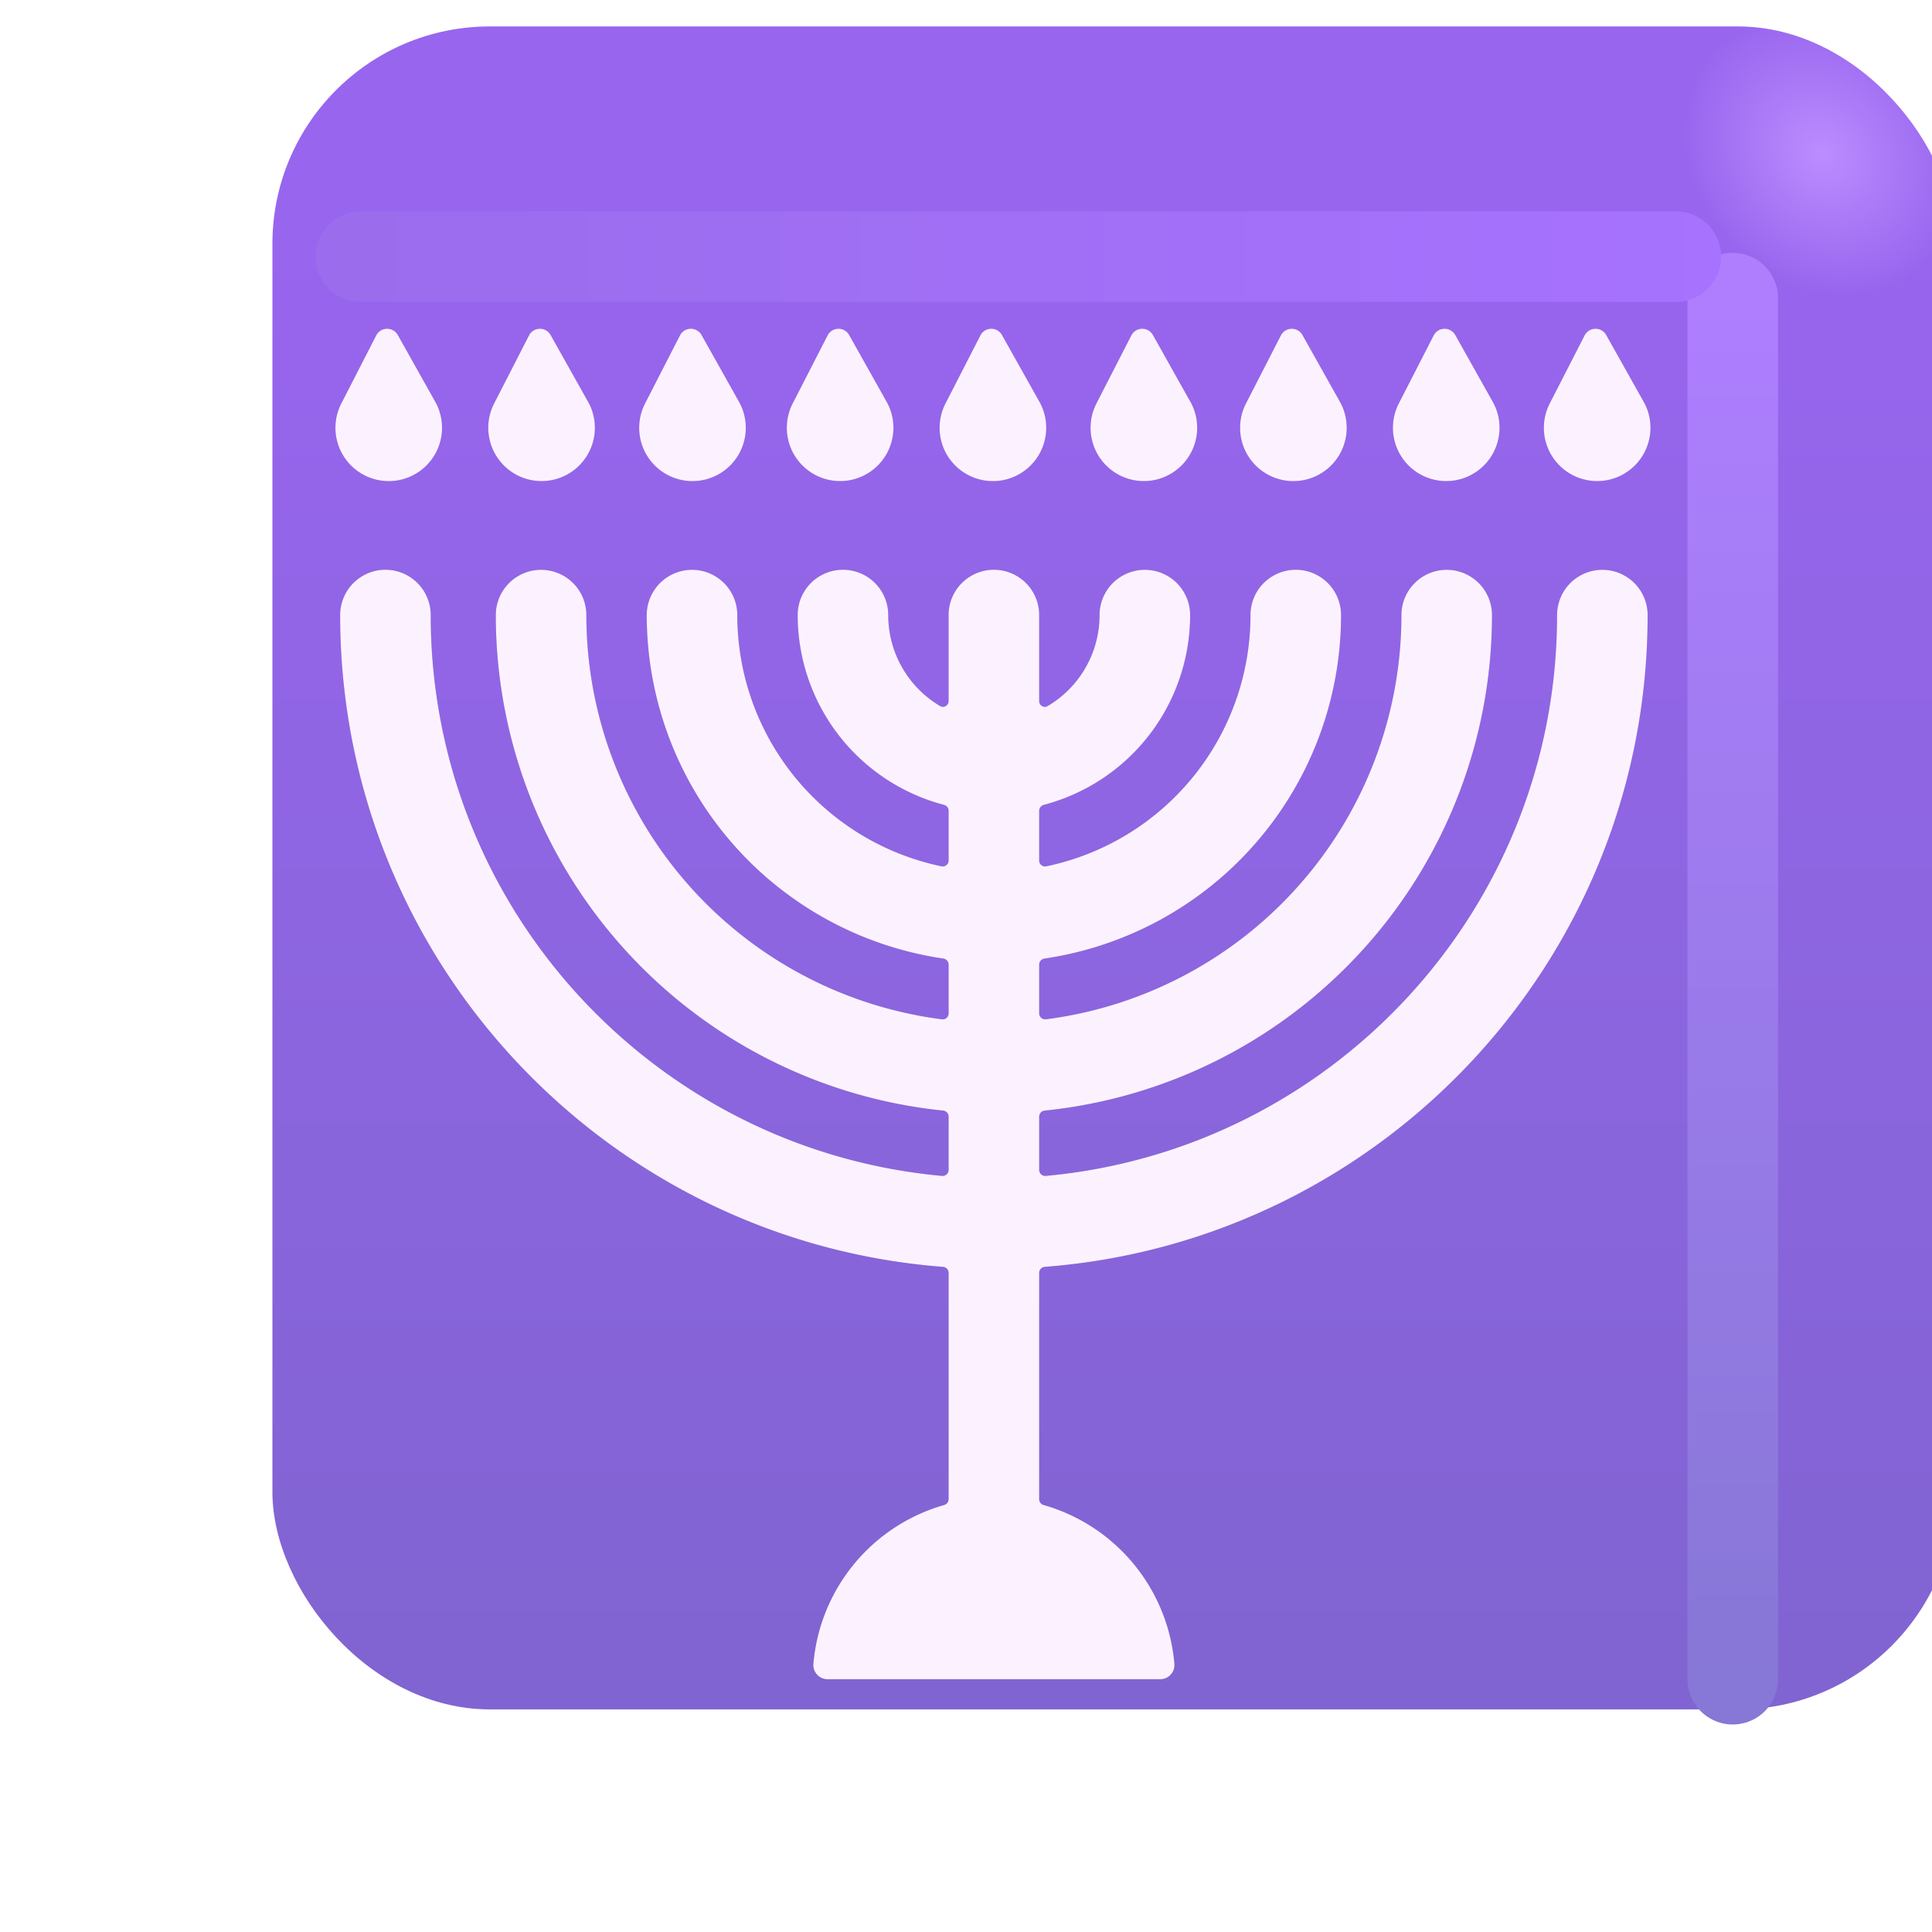
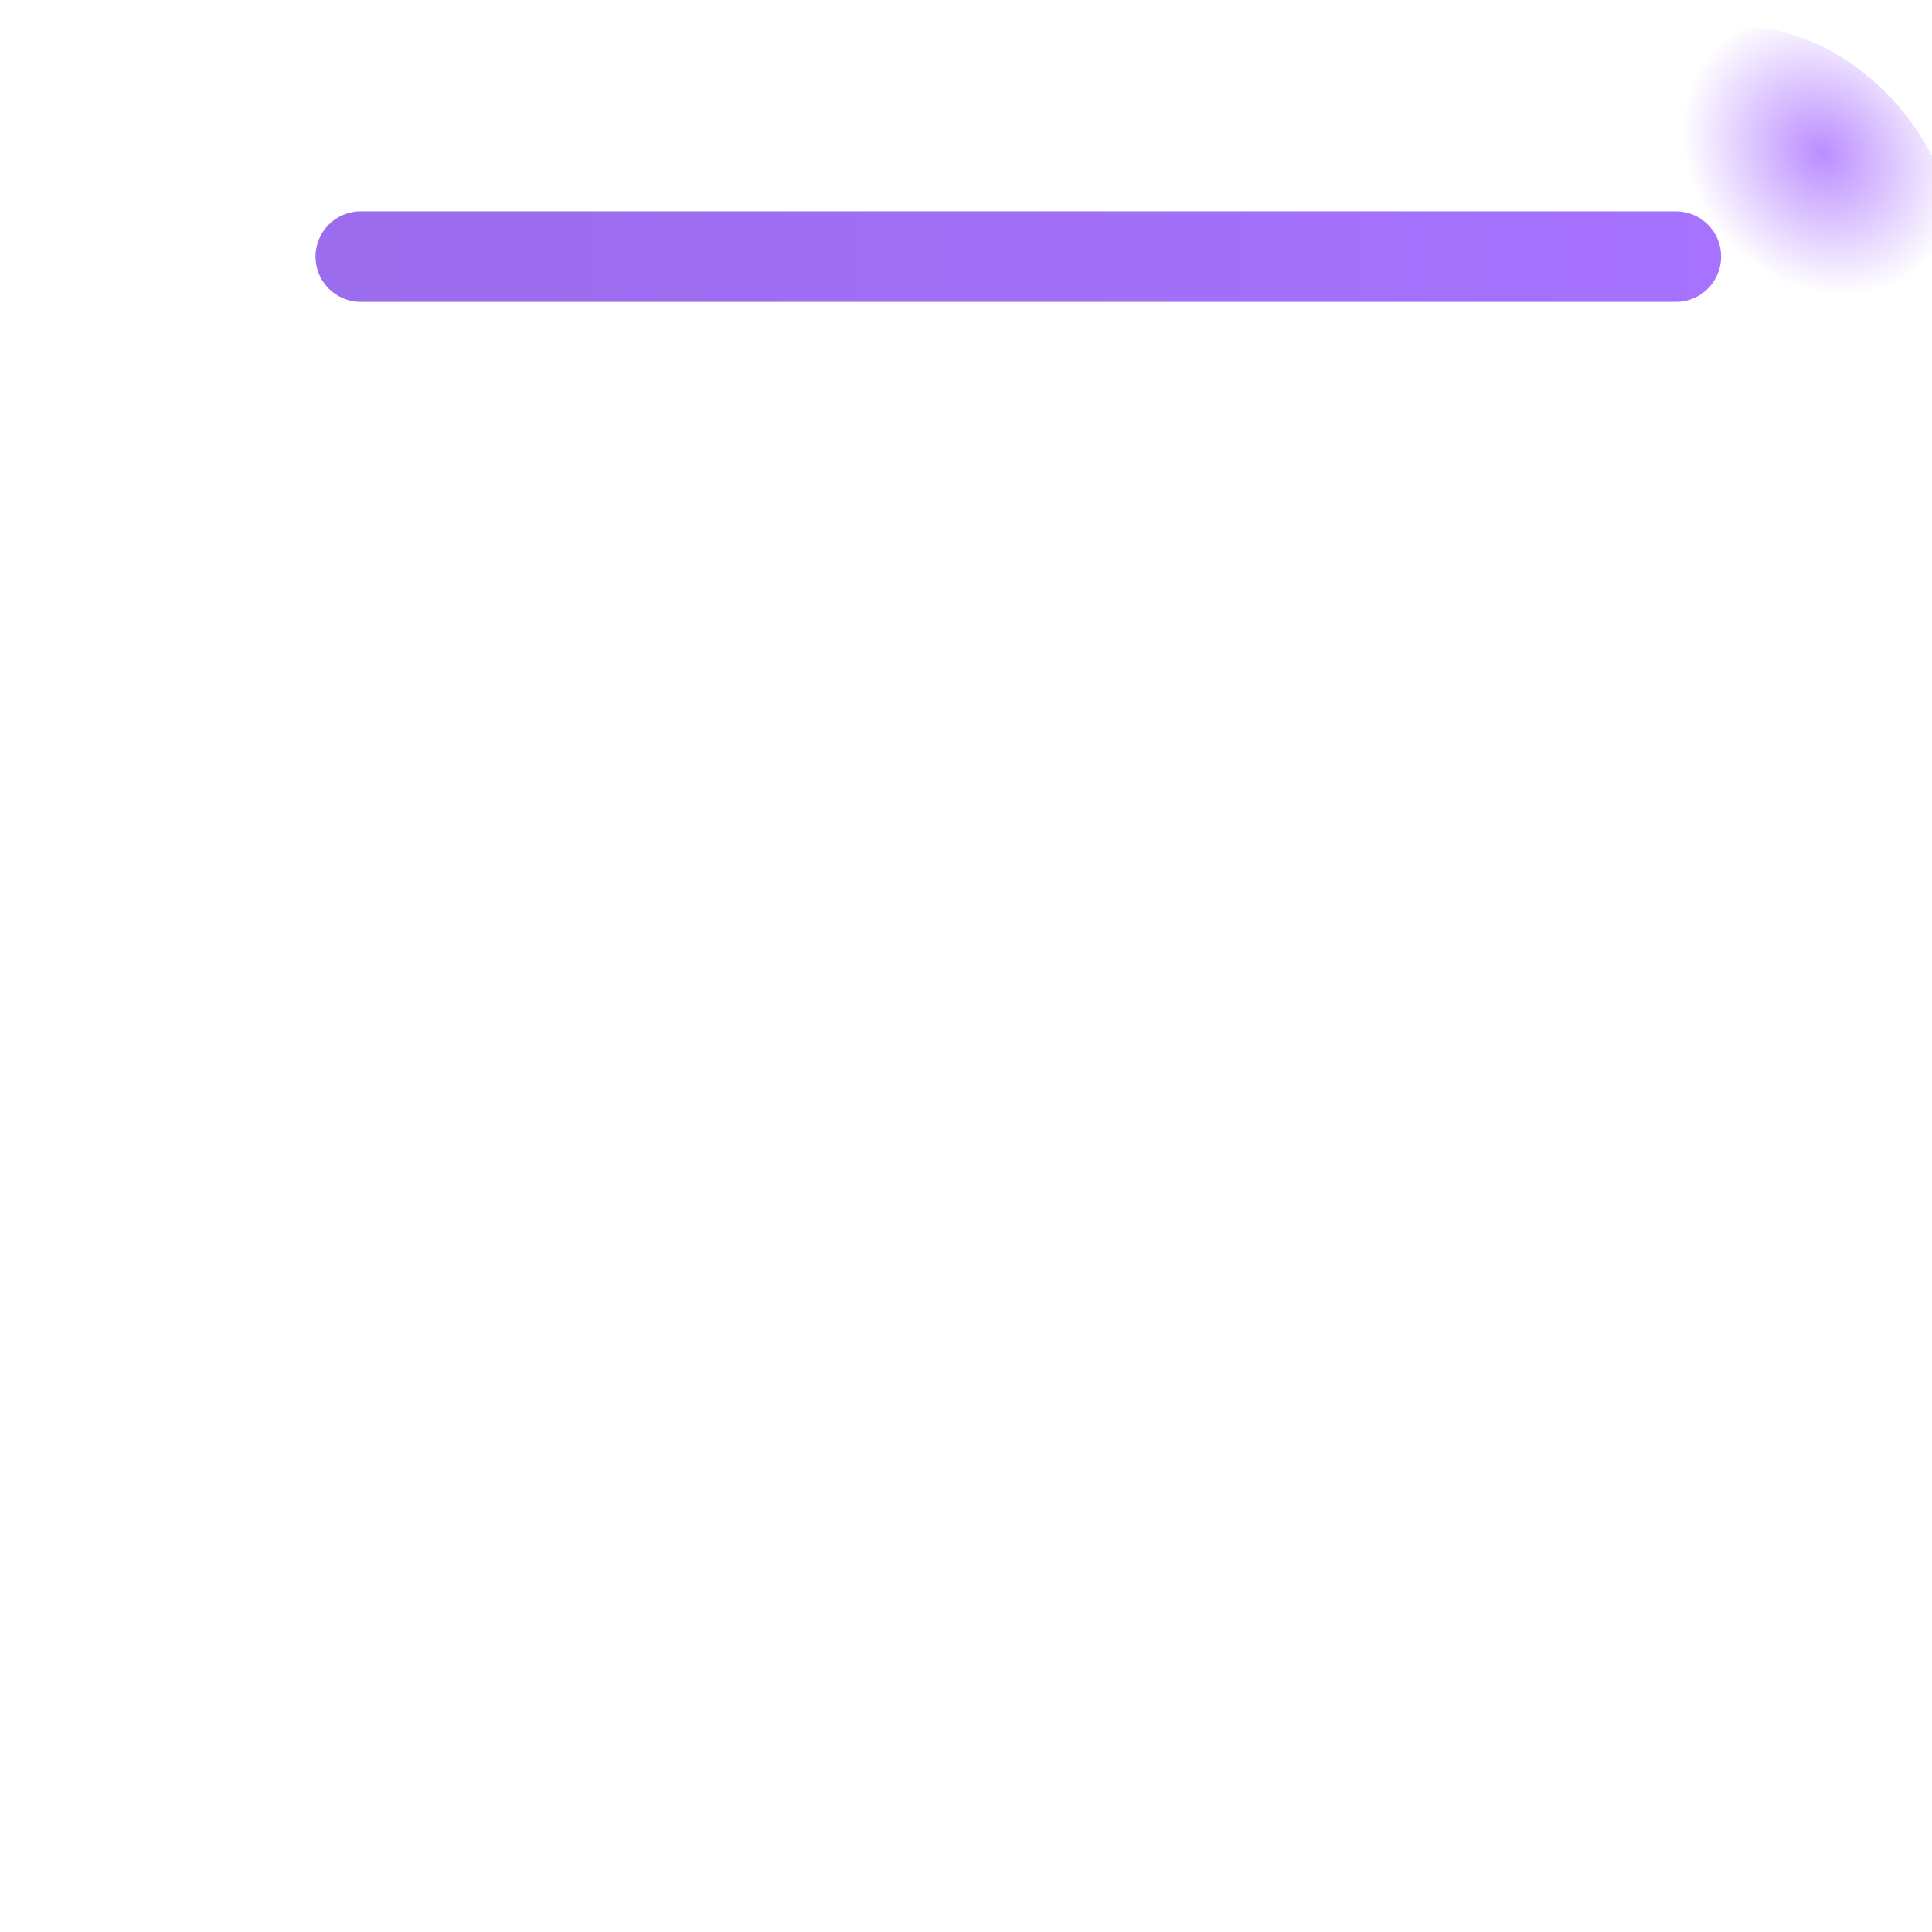
<svg xmlns="http://www.w3.org/2000/svg" fill="none" viewBox="0 0 32 32">
  <g filter="url(#svg-5849f4bb-7f2c-496e-9497-612477a89ca9-a)">
-     <rect width="27.875" height="27.875" x="2.512" y="2.438" fill="url(#svg-c40f88f4-3586-483c-8fd2-0a4dd0324231-b)" rx="3.6" />
    <rect width="27.875" height="27.875" x="2.512" y="2.438" fill="url(#svg-8af4945b-82a2-47ee-946e-5da0d79e404f-c)" rx="3.6" />
  </g>
  <g filter="url(#svg-0d4eee02-1803-43ea-9cf6-c36a6b4e8c10-d)">
-     <path stroke="url(#svg-96ac90eb-6fb7-4bff-8e39-95febd9f829d-e)" stroke-linecap="round" stroke-width="1.5" d="M28.7 4.938v22.875" />
-   </g>
+     </g>
  <g filter="url(#svg-95f3ed1b-d25f-4eb3-82df-32f299f5fc61-f)">
    <path stroke="url(#svg-88426905-ffb2-49a1-81a7-93d96715851b-g)" stroke-linecap="round" stroke-width="1.5" d="M5.976 4.25h21.781" />
  </g>
  <g fill="#6A4EBE" filter="url(#svg-cbbcab71-9d99-454d-8a01-0322bd28f663-h)">
-     <path d="m6.589 5.549.62 1.105a.883.883 0 1 1-1.556.029l.578-1.127a.203.203 0 0 1 .358-.007M9.74 6.654l-.62-1.105a.203.203 0 0 0-.358.007l-.578 1.127a.883.883 0 1 0 1.556-.03M11.62 5.549l.62 1.105a.883.883 0 1 1-1.556.029l.578-1.127a.203.203 0 0 1 .358-.007M19.716 6.654l-.62-1.105a.203.203 0 0 0-.358.007l-.578 1.127a.883.883 0 1 0 1.556-.03M27.224 6.654l-.62-1.105a.203.203 0 0 0-.358.007l-.578 1.127a.883.883 0 1 0 1.556-.03M24.724 6.654l-.62-1.105a.203.203 0 0 0-.358.007l-.578 1.127a.883.883 0 1 0 1.556-.03M16.596 5.549l.62 1.105a.883.883 0 1 1-1.556.029l.578-1.127a.203.203 0 0 1 .358-.007M21.573 5.549l.62 1.105a.883.883 0 1 1-1.556.029l.578-1.127a.203.203 0 0 1 .358-.007M14.685 6.654l-.62-1.105a.203.203 0 0 0-.358.007l-.578 1.127a.883.883 0 1 0 1.556-.03M19.212 27.813a.235.235 0 0 0 .24-.25 3 3 0 0 0-2.165-2.635.1.1 0 0 1-.075-.098v-3.747c0-.052.041-.096.093-.1 5.587-.43 9.985-5.1 9.985-10.795a.75.75 0 0 0-1.5 0c0 4.862-3.72 8.855-8.47 9.289a.1.1 0 0 1-.108-.1v-.882c0-.052.04-.095.091-.1a8.25 8.25 0 0 0 7.409-8.207.75.75 0 0 0-1.5 0 6.75 6.75 0 0 1-5.889 6.695.1.1 0 0 1-.111-.098v-.808c0-.05.038-.093.087-.1a5.75 5.75 0 0 0 4.913-5.69.75.75 0 0 0-1.5 0 4.25 4.25 0 0 1-3.383 4.162.098.098 0 0 1-.117-.097v-.822c0-.047.032-.087.077-.099a3.25 3.25 0 0 0 2.423-3.143.75.75 0 0 0-1.5 0 1.75 1.75 0 0 1-.86 1.507c-.064.037-.14-.01-.14-.084v-1.424a.75.75 0 0 0-1.5 0v1.424c0 .073-.076.121-.14.084a1.75 1.75 0 0 1-.86-1.508.75.75 0 0 0-1.5 0 3.25 3.25 0 0 0 2.423 3.144.1.1 0 0 1 .077.099v.822c0 .062-.056.11-.117.097a4.25 4.25 0 0 1-3.383-4.161.75.75 0 0 0-1.5 0 5.75 5.75 0 0 0 4.913 5.689c.05.007.087.05.087.1v.808c0 .06-.052.106-.111.098a6.75 6.75 0 0 1-5.889-6.695.75.75 0 0 0-1.5 0 8.25 8.25 0 0 0 7.409 8.207.1.1 0 0 1 .091.1v.883a.1.1 0 0 1-.108.099c-4.75-.434-8.47-4.427-8.47-9.29a.75.75 0 0 0-1.5 0c0 5.697 4.399 10.366 9.984 10.796a.1.1 0 0 1 .094.1v3.747c0 .046-.03.086-.075.098a3 3 0 0 0-2.165 2.635.235.235 0 0 0 .24.25z" />
-   </g>
+     </g>
  <g fill="#FCF2FF" filter="url(#svg-24a4c4eb-a3f2-4097-b8a4-d1fde4c1f74e-i)">
-     <path d="m6.589 5.549.62 1.105a.883.883 0 1 1-1.556.029l.578-1.127a.203.203 0 0 1 .358-.007M9.74 6.654l-.62-1.105a.203.203 0 0 0-.358.007l-.578 1.127a.883.883 0 1 0 1.556-.03M11.62 5.549l.62 1.105a.883.883 0 1 1-1.556.029l.578-1.127a.203.203 0 0 1 .358-.007M19.716 6.654l-.62-1.105a.203.203 0 0 0-.358.007l-.578 1.127a.883.883 0 1 0 1.556-.03M27.224 6.654l-.62-1.105a.203.203 0 0 0-.358.007l-.578 1.127a.883.883 0 1 0 1.556-.03M24.724 6.654l-.62-1.105a.203.203 0 0 0-.358.007l-.578 1.127a.883.883 0 1 0 1.556-.03M16.596 5.549l.62 1.105a.883.883 0 1 1-1.556.029l.578-1.127a.203.203 0 0 1 .358-.007M21.573 5.549l.62 1.105a.883.883 0 1 1-1.556.029l.578-1.127a.203.203 0 0 1 .358-.007M14.685 6.654l-.62-1.105a.203.203 0 0 0-.358.007l-.578 1.127a.883.883 0 1 0 1.556-.03M19.212 27.813a.235.235 0 0 0 .24-.25 3 3 0 0 0-2.165-2.635.1.1 0 0 1-.075-.098v-3.747c0-.052.041-.096.093-.1 5.587-.43 9.985-5.1 9.985-10.795a.75.75 0 0 0-1.5 0c0 4.862-3.72 8.855-8.47 9.289a.1.1 0 0 1-.108-.1v-.882c0-.052.04-.095.091-.1a8.25 8.25 0 0 0 7.409-8.207.75.75 0 0 0-1.5 0 6.75 6.75 0 0 1-5.889 6.695.1.1 0 0 1-.111-.098v-.808c0-.05.038-.093.087-.1a5.75 5.75 0 0 0 4.913-5.69.75.75 0 0 0-1.5 0 4.25 4.25 0 0 1-3.383 4.162.098.098 0 0 1-.117-.097v-.822c0-.047.032-.087.077-.099a3.25 3.25 0 0 0 2.423-3.143.75.75 0 0 0-1.5 0 1.75 1.75 0 0 1-.86 1.507c-.064.037-.14-.01-.14-.084v-1.424a.75.75 0 0 0-1.5 0v1.424c0 .073-.076.121-.14.084a1.75 1.75 0 0 1-.86-1.508.75.75 0 0 0-1.5 0 3.25 3.25 0 0 0 2.423 3.144.1.1 0 0 1 .077.099v.822c0 .062-.056.11-.117.097a4.25 4.25 0 0 1-3.383-4.161.75.75 0 0 0-1.5 0 5.75 5.75 0 0 0 4.913 5.689c.05.007.087.05.087.1v.808c0 .06-.052.106-.111.098a6.75 6.75 0 0 1-5.889-6.695.75.75 0 0 0-1.5 0 8.25 8.25 0 0 0 7.409 8.207.1.1 0 0 1 .091.1v.883a.1.1 0 0 1-.108.099c-4.75-.434-8.47-4.427-8.47-9.29a.75.75 0 0 0-1.5 0c0 5.697 4.399 10.366 9.984 10.796a.1.1 0 0 1 .094.1v3.747c0 .046-.03.086-.075.098a3 3 0 0 0-2.165 2.635.235.235 0 0 0 .24.25z" />
-   </g>
+     </g>
  <defs>
    <filter id="svg-5849f4bb-7f2c-496e-9497-612477a89ca9-a" width="29.875" height="28.875" x="2.512" y="1.438" color-interpolation-filters="sRGB" filterUnits="userSpaceOnUse">
      <feFlood flood-opacity="0" result="BackgroundImageFix" />
      <feBlend in="SourceGraphic" in2="BackgroundImageFix" result="shape" />
      <feColorMatrix in="SourceAlpha" result="hardAlpha" values="0 0 0 0 0 0 0 0 0 0 0 0 0 0 0 0 0 0 127 0" />
      <feOffset dx="2" dy="-1" />
      <feGaussianBlur stdDeviation="1.5" />
      <feComposite in2="hardAlpha" k2="-1" k3="1" operator="arithmetic" />
      <feColorMatrix values="0 0 0 0 0.298 0 0 0 0 0.235 0 0 0 0 0.6 0 0 0 1 0" />
      <feBlend in2="shape" result="effect1_innerShadow_18590_1109" />
      <feColorMatrix in="SourceAlpha" result="hardAlpha" values="0 0 0 0 0 0 0 0 0 0 0 0 0 0 0 0 0 0 127 0" />
      <feOffset dy="-1" />
      <feGaussianBlur stdDeviation="1.5" />
      <feComposite in2="hardAlpha" k2="-1" k3="1" operator="arithmetic" />
      <feColorMatrix values="0 0 0 0 0.353 0 0 0 0 0.212 0 0 0 0 0.71 0 0 0 1 0" />
      <feBlend in2="effect1_innerShadow_18590_1109" result="effect2_innerShadow_18590_1109" />
    </filter>
    <filter id="svg-0d4eee02-1803-43ea-9cf6-c36a6b4e8c10-d" width="5.5" height="28.375" x="25.95" y="2.188" color-interpolation-filters="sRGB" filterUnits="userSpaceOnUse">
      <feFlood flood-opacity="0" result="BackgroundImageFix" />
      <feBlend in="SourceGraphic" in2="BackgroundImageFix" result="shape" />
      <feGaussianBlur result="effect1_foregroundBlur_18590_1109" stdDeviation="1" />
    </filter>
    <filter id="svg-95f3ed1b-d25f-4eb3-82df-32f299f5fc61-f" width="27.281" height="5.5" x="3.226" y="1.5" color-interpolation-filters="sRGB" filterUnits="userSpaceOnUse">
      <feFlood flood-opacity="0" result="BackgroundImageFix" />
      <feBlend in="SourceGraphic" in2="BackgroundImageFix" result="shape" />
      <feGaussianBlur result="effect1_foregroundBlur_18590_1109" stdDeviation="1" />
    </filter>
    <filter id="svg-cbbcab71-9d99-454d-8a01-0322bd28f663-h" width="23.784" height="24.367" x="4.554" y="4.445" color-interpolation-filters="sRGB" filterUnits="userSpaceOnUse">
      <feFlood flood-opacity="0" result="BackgroundImageFix" />
      <feBlend in="SourceGraphic" in2="BackgroundImageFix" result="shape" />
      <feGaussianBlur result="effect1_foregroundBlur_18590_1109" stdDeviation=".5" />
    </filter>
    <filter id="svg-24a4c4eb-a3f2-4097-b8a4-d1fde4c1f74e-i" width="22.584" height="23.167" x="5.154" y="5.045" color-interpolation-filters="sRGB" filterUnits="userSpaceOnUse">
      <feFlood flood-opacity="0" result="BackgroundImageFix" />
      <feBlend in="SourceGraphic" in2="BackgroundImageFix" result="shape" />
      <feColorMatrix in="SourceAlpha" result="hardAlpha" values="0 0 0 0 0 0 0 0 0 0 0 0 0 0 0 0 0 0 127 0" />
      <feOffset dx="-.4" dy=".4" />
      <feGaussianBlur stdDeviation=".375" />
      <feComposite in2="hardAlpha" k2="-1" k3="1" operator="arithmetic" />
      <feColorMatrix values="0 0 0 0 0.914 0 0 0 0 0.886 0 0 0 0 0.969 0 0 0 1 0" />
      <feBlend in2="shape" result="effect1_innerShadow_18590_1109" />
      <feColorMatrix in="SourceAlpha" result="hardAlpha" values="0 0 0 0 0 0 0 0 0 0 0 0 0 0 0 0 0 0 127 0" />
      <feOffset dx=".4" dy="-.4" />
      <feGaussianBlur stdDeviation=".2" />
      <feComposite in2="hardAlpha" k2="-1" k3="1" operator="arithmetic" />
      <feColorMatrix values="0 0 0 0 1 0 0 0 0 0.988 0 0 0 0 1 0 0 0 1 0" />
      <feBlend in2="effect1_innerShadow_18590_1109" result="effect2_innerShadow_18590_1109" />
    </filter>
    <linearGradient id="svg-c40f88f4-3586-483c-8fd2-0a4dd0324231-b" x1="16.45" x2="16.45" y1="6.012" y2="39.265" gradientUnits="userSpaceOnUse">
      <stop stop-color="#9865EE" />
      <stop offset="1" stop-color="#7764C6" />
    </linearGradient>
    <linearGradient id="svg-96ac90eb-6fb7-4bff-8e39-95febd9f829d-e" x1="29.2" x2="29.2" y1="4.938" y2="27.813" gradientUnits="userSpaceOnUse">
      <stop stop-color="#AE7EFF" />
      <stop offset="1" stop-color="#8777D6" />
    </linearGradient>
    <linearGradient id="svg-88426905-ffb2-49a1-81a7-93d96715851b-g" x1="28.914" x2="3.382" y1="4.5" y2="4.5" gradientUnits="userSpaceOnUse">
      <stop stop-color="#A672FF" />
      <stop offset="1" stop-color="#9A6CEB" />
    </linearGradient>
    <radialGradient id="svg-8af4945b-82a2-47ee-946e-5da0d79e404f-c" cx="0" cy="0" r="1" gradientTransform="matrix(-1.562 1.469 -1.715 -1.825 28.169 4.531)" gradientUnits="userSpaceOnUse">
      <stop stop-color="#BB8DFF" />
      <stop offset="1" stop-color="#BB8DFF" stop-opacity="0" />
    </radialGradient>
  </defs>
</svg>